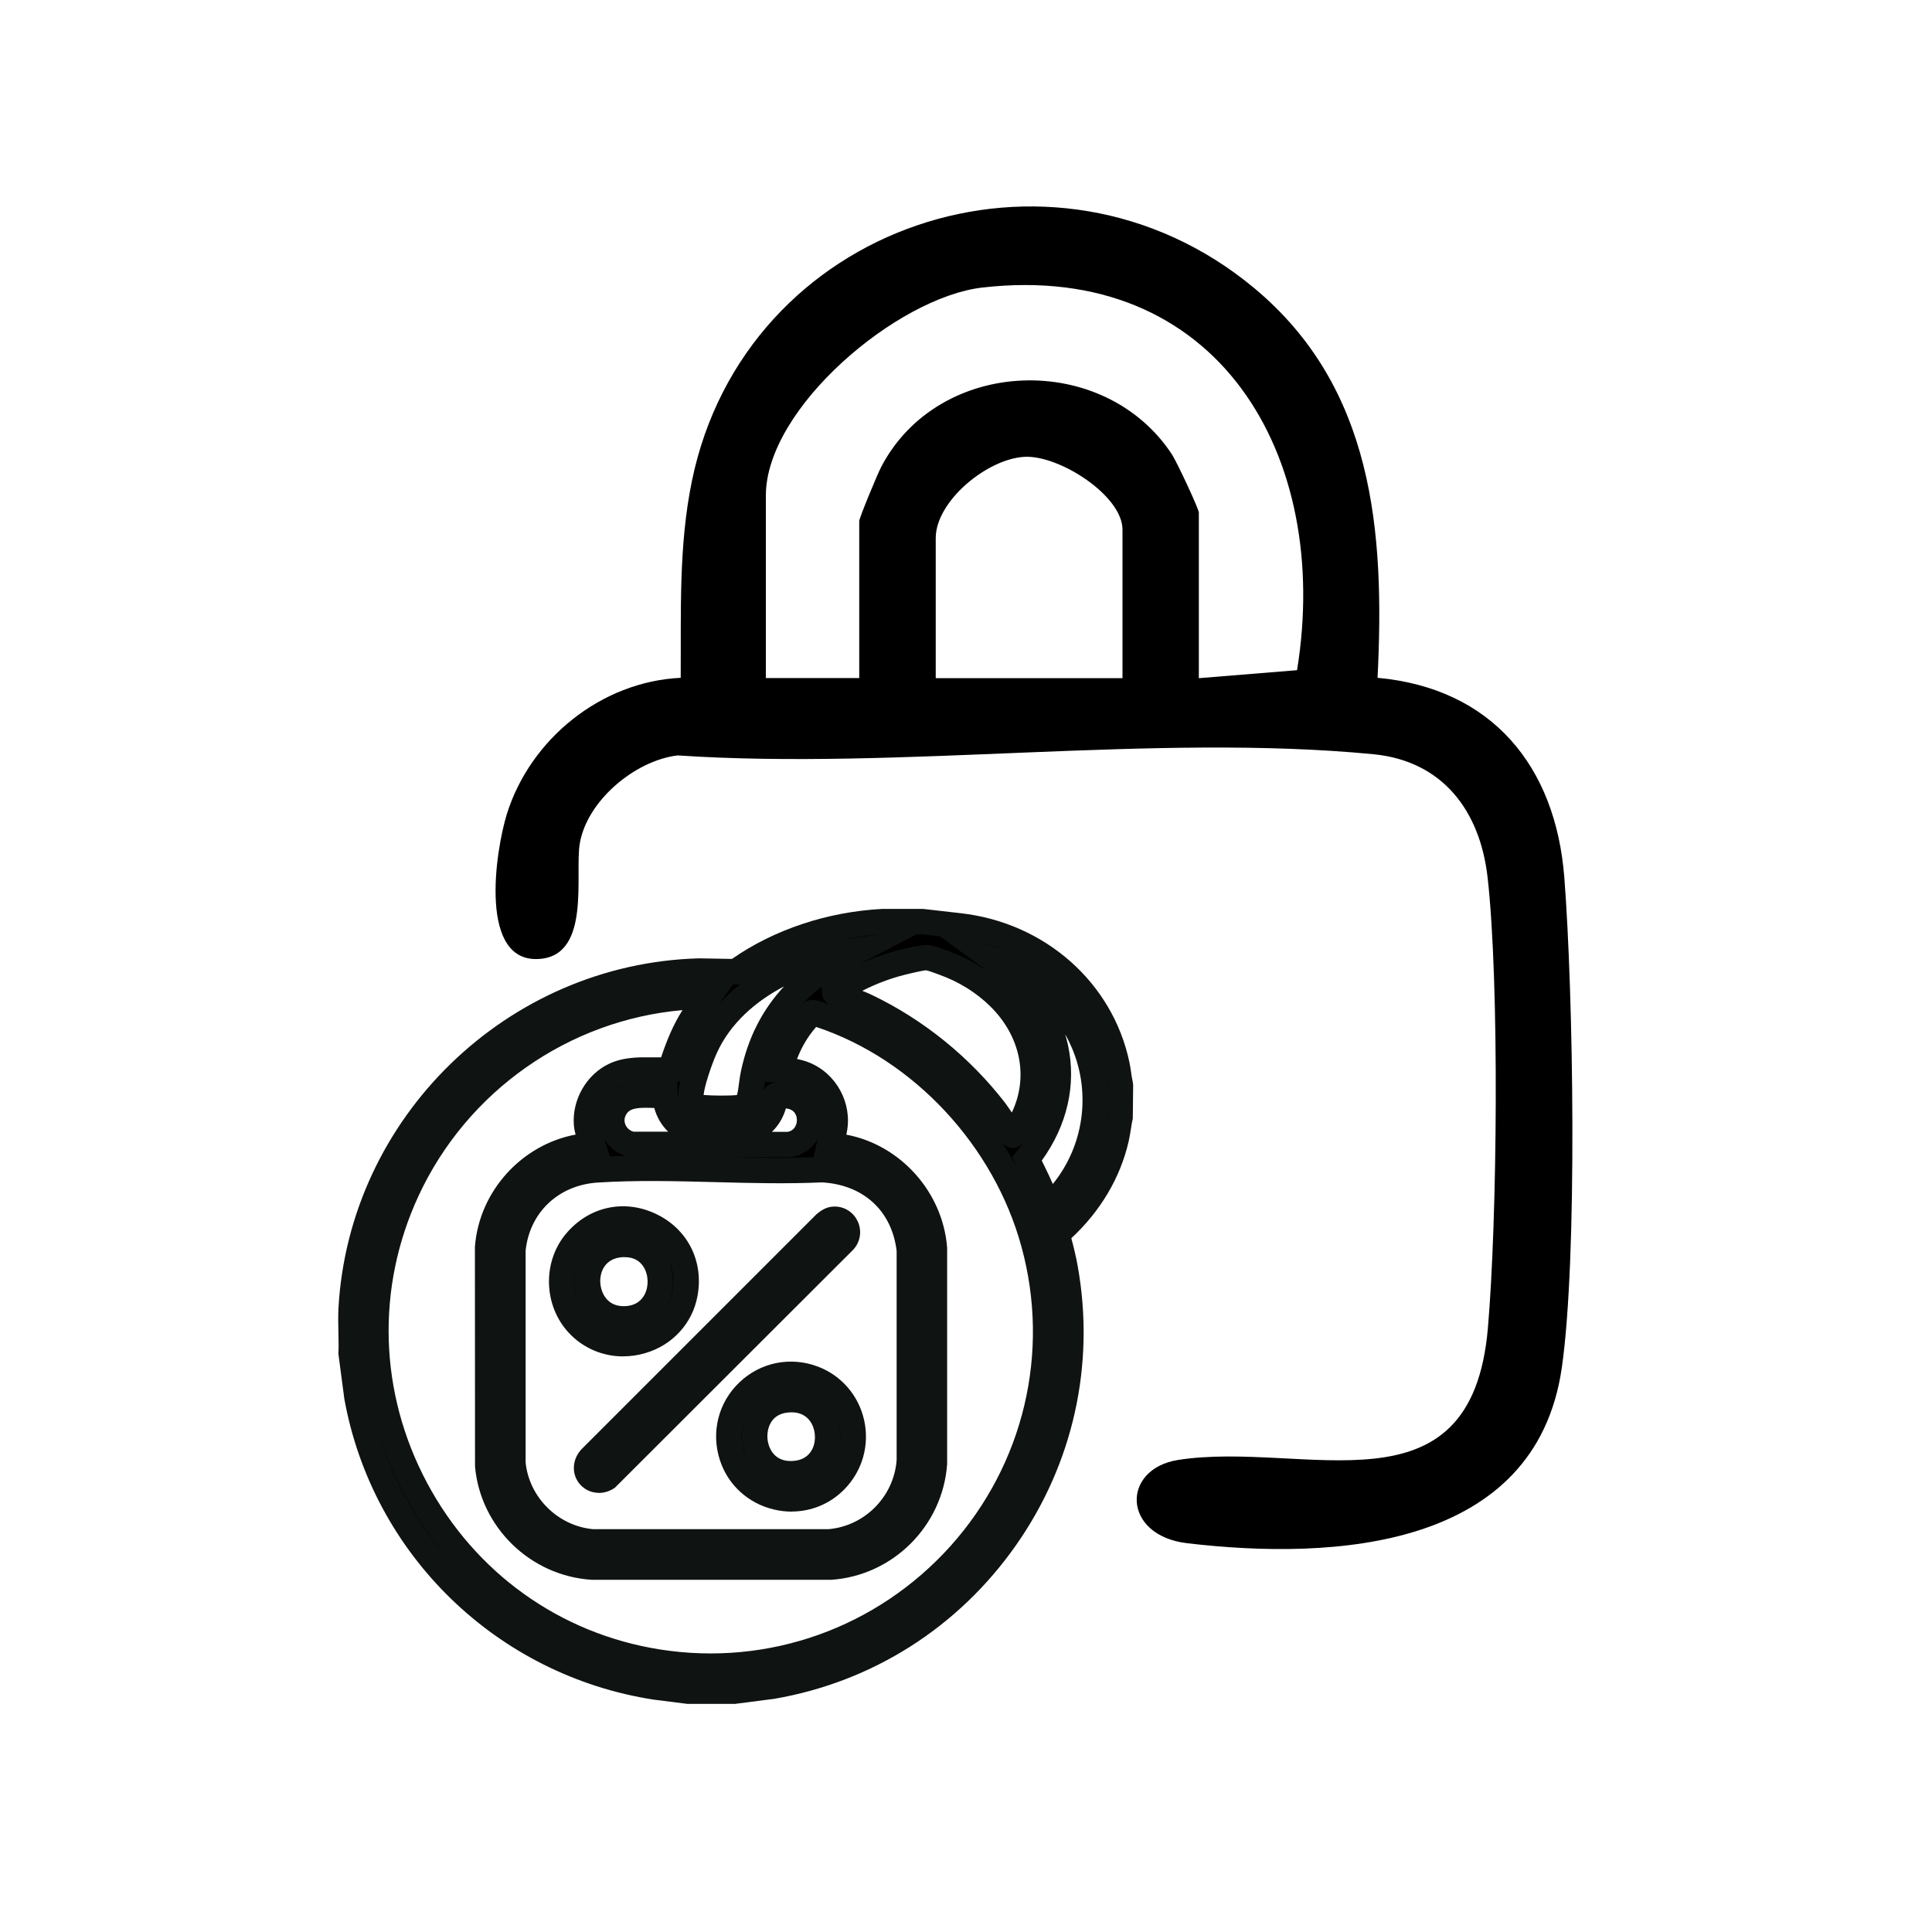
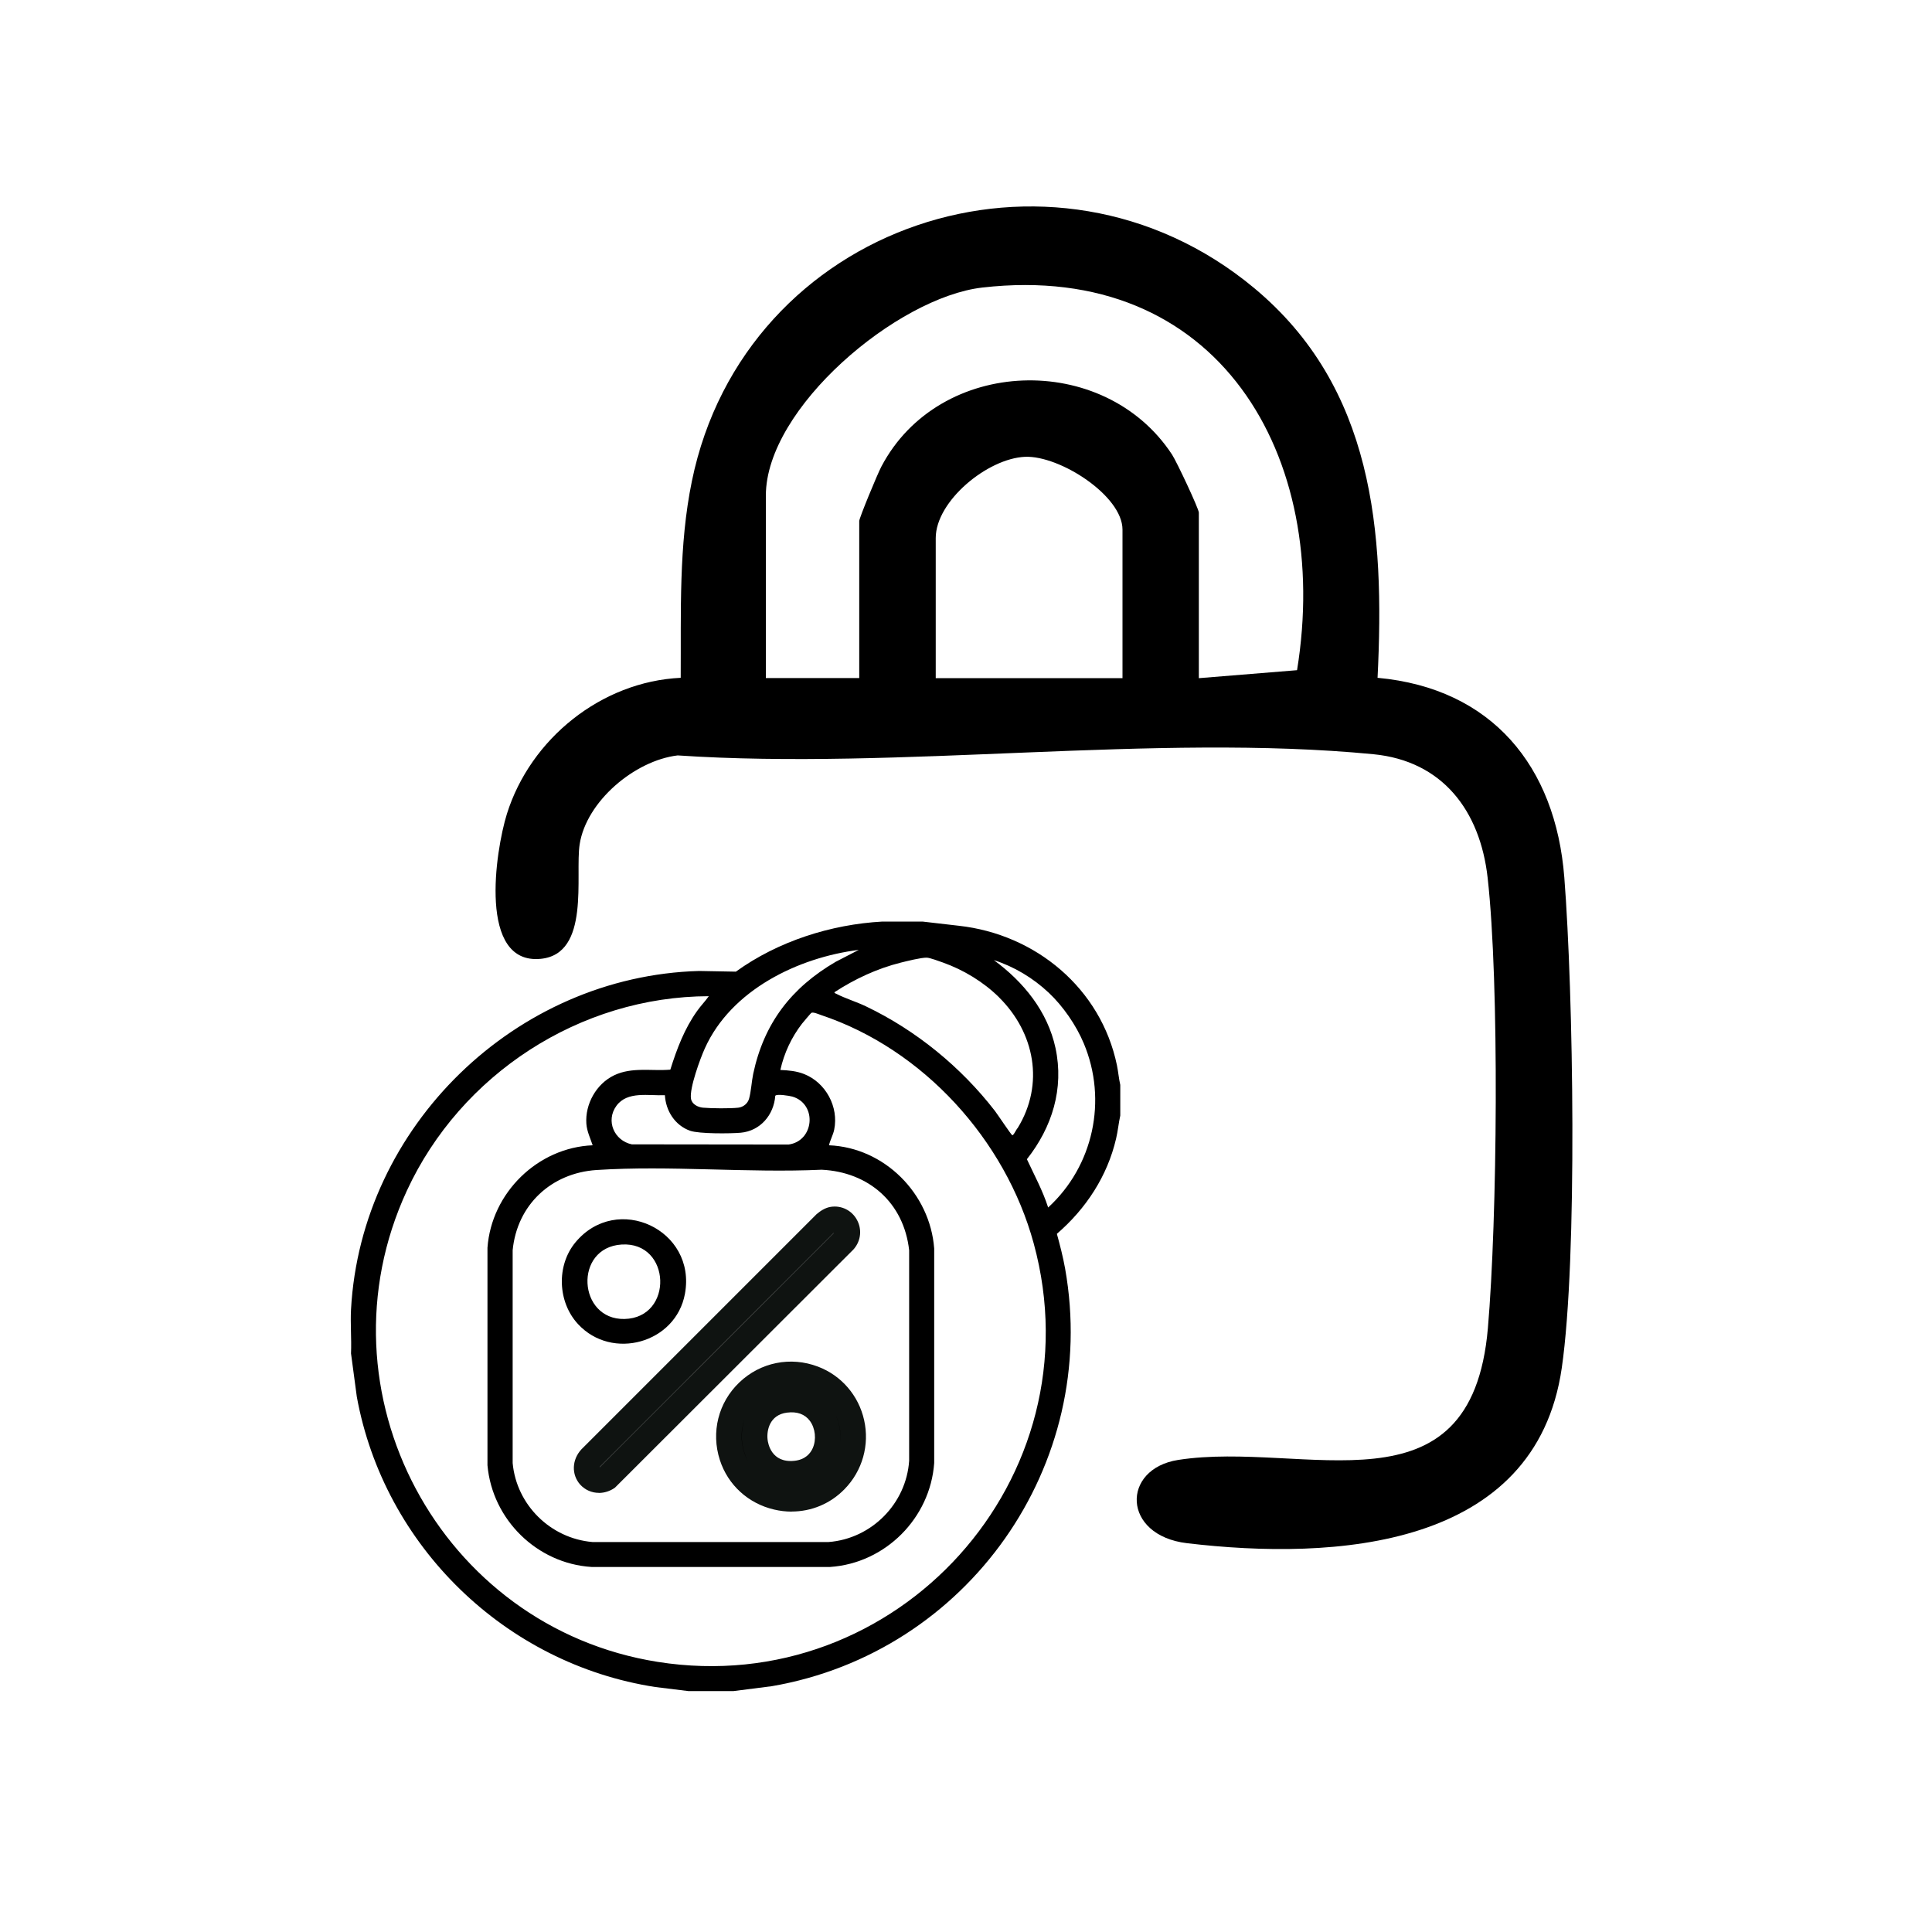
<svg xmlns="http://www.w3.org/2000/svg" width="54" height="54" viewBox="0 0 54 54" fill="none">
  <path d="M38.505 18.945C41.699 19.239 43.481 21.415 43.723 24.524C43.975 27.739 44.096 35.171 43.652 38.235C42.919 43.294 37.295 43.621 33.178 43.133C31.358 42.916 31.334 41.054 32.933 40.805C36.457 40.257 41.127 42.485 41.587 37.12C41.849 34.087 41.913 27.5 41.58 24.534C41.369 22.652 40.313 21.268 38.389 21.081C32.267 20.488 25.167 21.532 18.94 21.114C17.735 21.259 16.389 22.4 16.202 23.596C16.067 24.465 16.51 26.667 15.11 26.8C13.361 26.966 13.843 23.796 14.168 22.749C14.826 20.649 16.807 19.05 19.026 18.945C19.038 17.109 18.966 15.253 19.339 13.445C20.812 6.267 29.412 3.365 35.048 8.046C38.396 10.827 38.707 14.854 38.503 18.948L38.505 18.945ZM33.51 18.955L36.253 18.732C37.228 12.742 34.049 7.282 27.457 8.037C25.074 8.31 21.406 11.406 21.406 13.851V18.952H24.016V14.562C24.016 14.479 24.526 13.245 24.633 13.044C26.249 9.964 30.86 9.814 32.758 12.704C32.893 12.911 33.508 14.223 33.508 14.328V18.955H33.51ZM31.374 18.955V14.802C31.374 13.855 29.621 12.728 28.65 12.768C27.599 12.814 26.154 14.007 26.154 15.039V18.955H31.374Z" fill="black" />
  <path d="M25.784 25.758L26.797 25.875C28.949 26.112 30.771 27.626 31.218 29.771C31.256 29.954 31.27 30.141 31.312 30.324V31.18C31.265 31.392 31.246 31.61 31.196 31.821C30.952 32.875 30.352 33.786 29.54 34.486C29.628 34.806 29.711 35.129 29.77 35.456C30.75 40.957 27.039 46.187 21.576 47.129L20.497 47.267H19.246L18.318 47.153C14.125 46.507 10.735 43.216 9.973 39.04L9.811 37.829C9.828 37.424 9.79 37.004 9.811 36.6C10.091 31.477 14.412 27.282 19.54 27.139L20.568 27.158C21.74 26.311 23.223 25.837 24.663 25.758H25.784ZM24.006 26.549C22.305 26.762 20.437 27.669 19.702 29.299C19.571 29.586 19.267 30.419 19.313 30.706C19.336 30.863 19.507 30.948 19.65 30.96C19.884 30.981 20.407 30.986 20.637 30.96C20.774 30.943 20.898 30.846 20.936 30.711C20.993 30.514 21.007 30.231 21.052 30.015C21.353 28.599 22.117 27.607 23.361 26.881L24.004 26.549H24.006ZM27.924 27.875C27.487 27.445 26.937 27.111 26.358 26.904C26.256 26.869 25.995 26.769 25.902 26.767C25.743 26.764 25.354 26.862 25.183 26.904C24.519 27.07 23.895 27.36 23.323 27.733C23.323 27.763 23.356 27.766 23.377 27.778C23.629 27.908 23.945 28.003 24.21 28.131C25.608 28.8 26.861 29.826 27.808 31.05C27.881 31.145 28.256 31.71 28.292 31.729C28.327 31.748 28.41 31.555 28.444 31.529C29.198 30.3 28.921 28.862 27.922 27.875H27.924ZM29.307 27.742C28.875 27.336 28.344 27.016 27.779 26.836C28.607 27.443 29.281 28.267 29.502 29.294C29.744 30.428 29.407 31.508 28.702 32.4C28.909 32.846 29.146 33.281 29.296 33.75C30.56 32.592 30.959 30.753 30.292 29.163C30.076 28.648 29.711 28.122 29.31 27.744L29.307 27.742ZM19.816 27.844C16.209 27.851 12.877 30.027 11.373 33.278C8.77 38.904 12.305 45.487 18.382 46.45C25.074 47.511 30.684 41.313 28.892 34.752C28.102 31.857 25.803 29.322 22.943 28.369C22.879 28.347 22.739 28.285 22.682 28.307C22.663 28.314 22.45 28.573 22.416 28.613C22.122 28.993 21.916 29.436 21.811 29.906C22.041 29.916 22.26 29.935 22.476 30.02C23.081 30.26 23.446 30.936 23.316 31.574C23.285 31.726 23.204 31.861 23.171 32.011C24.721 32.075 25.995 33.359 26.111 34.896V40.891C26.002 42.431 24.747 43.693 23.202 43.797H16.532C15.008 43.7 13.76 42.473 13.625 40.955V34.875C13.736 33.342 15.025 32.075 16.565 32.011C16.498 31.809 16.406 31.627 16.389 31.408C16.351 30.858 16.667 30.295 17.163 30.056C17.659 29.816 18.219 29.942 18.736 29.897C18.919 29.315 19.13 28.753 19.486 28.255C19.588 28.11 19.709 27.989 19.811 27.844H19.816ZM18.584 30.611C18.136 30.632 17.535 30.488 17.229 30.908C16.923 31.328 17.168 31.881 17.659 31.985L22.041 31.99C22.758 31.892 22.848 30.863 22.151 30.651C22.07 30.628 21.709 30.568 21.669 30.628C21.629 31.162 21.251 31.61 20.703 31.66C20.411 31.686 19.538 31.693 19.289 31.605C18.866 31.456 18.608 31.048 18.584 30.609V30.611ZM16.674 32.702C15.409 32.785 14.453 33.674 14.329 34.944V40.893C14.436 42.063 15.388 43 16.558 43.1H23.162C24.362 43.007 25.33 42.027 25.411 40.829V34.946C25.264 33.62 24.284 32.758 22.965 32.694C20.9 32.789 18.724 32.569 16.674 32.702Z" fill="black" />
-   <path d="M20.521 47.623H19.204L18.276 47.506C13.891 46.83 10.417 43.456 9.625 39.104L9.459 37.846V37.815C9.468 37.635 9.463 37.45 9.459 37.253C9.454 37.032 9.449 36.807 9.459 36.581C9.75 31.235 14.176 26.933 19.534 26.786L20.459 26.802C21.639 25.981 23.119 25.488 24.648 25.405H25.806L26.84 25.523C29.204 25.785 31.104 27.462 31.57 29.702C31.588 29.792 31.603 29.885 31.615 29.975C31.629 30.065 31.641 30.155 31.662 30.246L31.672 30.326L31.662 31.261C31.641 31.356 31.624 31.453 31.61 31.551C31.591 31.669 31.572 31.786 31.546 31.904C31.311 32.922 30.758 33.852 29.944 34.609C30.011 34.863 30.077 35.129 30.124 35.397C30.613 38.14 29.999 40.91 28.392 43.197C26.783 45.487 24.387 47.01 21.639 47.483L20.521 47.627V47.623ZM20.372 46.911H20.476L20.576 46.899C20.507 46.904 20.438 46.908 20.372 46.911ZM19.271 46.911H19.361C19.302 46.908 19.242 46.904 19.183 46.899L19.273 46.911H19.271ZM26.833 43.968C25.787 45.048 24.527 45.855 23.157 46.348C24.548 45.85 25.801 45.038 26.833 43.968ZM19.078 28.233C15.903 28.509 13.058 30.488 11.696 33.43C10.505 36.005 10.593 38.928 11.936 41.446C13.279 43.961 15.65 45.66 18.44 46.102C21.475 46.583 24.512 45.501 26.57 43.209C28.615 40.926 29.358 37.801 28.551 34.849C27.78 32.02 25.535 29.612 22.832 28.71L22.811 28.703C22.764 28.76 22.716 28.817 22.702 28.836C22.524 29.066 22.382 29.325 22.277 29.6C22.386 29.622 22.498 29.65 22.609 29.695C23.378 29.999 23.831 30.841 23.668 31.65C23.663 31.672 23.658 31.693 23.654 31.714C25.153 31.994 26.352 33.304 26.473 34.875V34.901V40.919C26.352 42.649 24.959 44.039 23.233 44.156H23.21H16.539C14.821 44.047 13.428 42.684 13.277 40.99V40.959L13.274 34.866V34.851C13.39 33.29 14.589 31.99 16.089 31.712C16.065 31.627 16.046 31.536 16.039 31.437C15.989 30.737 16.39 30.037 17.014 29.738C17.42 29.543 17.854 29.548 18.238 29.553C18.319 29.553 18.4 29.553 18.478 29.553C18.625 29.114 18.803 28.663 19.076 28.233H19.078ZM10.467 39.638C10.901 41.341 11.784 42.86 12.985 44.066C12.33 43.401 11.763 42.635 11.307 41.78C10.939 41.09 10.659 40.371 10.465 39.64L10.467 39.638ZM14.522 42.326C14.686 42.547 14.883 42.741 15.101 42.905C14.881 42.741 14.686 42.544 14.522 42.326ZM14.691 40.874C14.788 41.852 15.595 42.651 16.577 42.741H23.153C24.168 42.656 24.985 41.83 25.061 40.812V34.963C24.928 33.843 24.13 33.11 22.97 33.048C21.99 33.093 20.974 33.067 19.994 33.041C18.903 33.012 17.771 32.984 16.703 33.053C15.609 33.124 14.802 33.888 14.691 34.958V40.871V40.874ZM10.424 34.92C10.315 35.359 10.237 35.81 10.194 36.268C10.239 35.815 10.315 35.366 10.424 34.92ZM29.505 34.04L29.356 34.178C29.408 34.132 29.458 34.087 29.505 34.04ZM29.118 32.441C29.14 32.483 29.159 32.524 29.18 32.566C29.263 32.737 29.349 32.913 29.427 33.093C30.281 32.042 30.504 30.58 29.965 29.301C29.911 29.173 29.847 29.04 29.773 28.912C29.804 29.014 29.83 29.116 29.852 29.218C30.089 30.322 29.828 31.458 29.116 32.441H29.118ZM28.01 31.94C28.16 32.168 28.297 32.4 28.428 32.64C28.413 32.609 28.399 32.578 28.383 32.545L28.29 32.346L28.428 32.172C28.492 32.092 28.556 32.006 28.618 31.914C28.48 32.082 28.323 32.127 28.15 32.049C28.098 32.025 28.065 32.004 28.01 31.938V31.94ZM20.604 32.346C21.319 32.362 22.04 32.369 22.742 32.346L22.828 31.94C22.837 31.899 22.847 31.861 22.858 31.824C22.707 32.104 22.431 32.298 22.094 32.343H22.047H20.607L20.604 32.346ZM16.886 31.833C16.893 31.857 16.902 31.878 16.91 31.902L17.047 32.322C17.194 32.315 17.344 32.31 17.491 32.308C17.232 32.229 17.019 32.059 16.886 31.833ZM21.579 31.636H22.016C22.242 31.593 22.27 31.38 22.272 31.335C22.277 31.273 22.275 31.064 22.049 30.995C22.033 30.991 22.002 30.986 21.966 30.979C21.893 31.235 21.758 31.46 21.577 31.634L21.579 31.636ZM17.707 31.631H18.675C18.492 31.453 18.357 31.226 18.286 30.967C18.274 30.967 18.265 30.967 18.253 30.967C17.875 30.955 17.638 30.96 17.522 31.119C17.429 31.247 17.453 31.366 17.477 31.425C17.515 31.525 17.6 31.601 17.707 31.631ZM22.987 31.24C22.989 31.29 22.987 31.34 22.987 31.389C22.984 31.432 22.977 31.475 22.97 31.515C22.97 31.51 22.97 31.508 22.972 31.503C22.991 31.415 22.996 31.328 22.989 31.24H22.987ZM26.617 30.243C26.959 30.578 27.277 30.936 27.569 31.318C27.555 31.297 27.54 31.28 27.533 31.268C27.253 30.905 26.947 30.564 26.617 30.243ZM19.256 31.192C19.304 31.226 19.356 31.252 19.411 31.273C19.422 31.278 19.437 31.28 19.456 31.285C19.387 31.264 19.318 31.233 19.256 31.195V31.192ZM30.96 31.029C30.955 31.095 30.95 31.162 30.943 31.23C30.948 31.202 30.955 31.171 30.96 31.142V31.031V31.029ZM24.104 27.695C24.195 27.73 24.282 27.768 24.37 27.809C25.815 28.502 27.104 29.546 28.096 30.829C28.124 30.865 28.193 30.967 28.273 31.083C28.276 31.088 28.278 31.09 28.281 31.095C28.753 30.106 28.53 28.966 27.678 28.127C27.286 27.74 26.791 27.434 26.242 27.239L26.192 27.22C26.131 27.196 25.941 27.13 25.884 27.12C25.853 27.12 25.708 27.142 25.293 27.244C24.887 27.346 24.491 27.495 24.104 27.692V27.695ZM18.924 30.238L18.943 30.594C18.943 30.637 18.95 30.677 18.957 30.718C18.946 30.582 18.972 30.404 19.017 30.217L19.012 30.231L18.924 30.238ZM19.667 30.604C19.667 30.604 19.679 30.606 19.683 30.606C19.899 30.625 20.4 30.63 20.599 30.606C20.623 30.526 20.64 30.397 20.656 30.274C20.671 30.16 20.687 30.044 20.709 29.942C20.908 29.005 21.307 28.221 21.916 27.569C21.122 27.986 20.41 28.599 20.03 29.444C19.878 29.783 19.683 30.381 19.667 30.602V30.604ZM17.51 30.312C17.446 30.329 17.384 30.35 17.325 30.378C17.256 30.412 17.19 30.454 17.13 30.507C17.247 30.412 17.377 30.352 17.512 30.314L17.51 30.312ZM21.38 30.243C21.375 30.284 21.368 30.324 21.364 30.367C21.359 30.4 21.354 30.435 21.349 30.469L21.38 30.424C21.449 30.326 21.556 30.276 21.672 30.255L21.38 30.241V30.243ZM30.945 30.295C30.95 30.35 30.955 30.402 30.96 30.457V30.362C30.955 30.34 30.95 30.317 30.945 30.295ZM21.463 29.849C21.442 29.928 21.423 30.008 21.406 30.091C21.401 30.117 21.394 30.146 21.39 30.174L21.463 29.849ZM22.711 27.949C22.828 27.949 22.937 27.989 23.025 28.022L23.058 28.034C23.096 28.046 23.131 28.058 23.169 28.072C23.001 27.972 22.977 27.811 22.975 27.759L22.963 27.581C22.771 27.728 22.595 27.887 22.439 28.053C22.503 27.996 22.536 27.984 22.574 27.972C22.621 27.956 22.669 27.951 22.714 27.951L22.711 27.949ZM20.488 27.514L20.108 28.051C20.284 27.856 20.476 27.68 20.68 27.517H20.488V27.514ZM25.901 26.413H25.913C26.029 26.413 26.181 26.463 26.434 26.556L26.48 26.572C26.9 26.722 27.294 26.928 27.647 27.18C27.621 27.161 27.597 27.142 27.571 27.123L26.278 26.174L25.765 26.114H25.621L24.009 26.95C24.37 26.784 24.735 26.653 25.103 26.56C25.478 26.468 25.735 26.411 25.901 26.411V26.413ZM27.422 26.347L27.892 26.496C27.967 26.52 28.043 26.546 28.119 26.577C27.896 26.485 27.664 26.409 27.422 26.347ZM24.553 26.121C24.154 26.15 23.76 26.207 23.373 26.297C23.575 26.254 23.772 26.221 23.964 26.197L24.553 26.124V26.121Z" fill="#0F1311" />
-   <path d="M23.274 34.082C23.602 34.035 23.808 34.419 23.597 34.671L16.981 41.289C16.59 41.564 16.184 41.106 16.509 40.75L23.047 34.21C23.108 34.158 23.191 34.096 23.272 34.084L23.274 34.082Z" fill="black" />
  <path d="M16.738 41.726C16.541 41.726 16.351 41.645 16.213 41.491C15.969 41.213 15.983 40.8 16.249 40.511L22.822 33.938C22.912 33.862 23.054 33.755 23.225 33.731C23.519 33.688 23.804 33.828 23.949 34.09C24.096 34.353 24.065 34.671 23.873 34.901L23.852 34.925L17.188 41.581C17.048 41.681 16.889 41.728 16.735 41.728L16.738 41.726ZM23.291 34.472L16.766 40.999C16.766 40.999 16.761 41.007 16.759 41.009C16.759 41.009 16.759 41.009 16.761 41.009L23.315 34.453C23.315 34.453 23.301 34.465 23.291 34.472Z" fill="#0F1311" />
  <path d="M23.357 41.377C22.453 42.307 20.86 41.927 20.464 40.7C20.011 39.303 21.368 38.012 22.742 38.532C23.912 38.973 24.227 40.48 23.357 41.377ZM21.957 39.13C20.694 39.291 20.853 41.317 22.234 41.184C23.615 41.052 23.385 38.947 21.957 39.13Z" fill="black" />
  <path d="M22.125 42.25C21.964 42.25 21.8 42.231 21.639 42.193C20.915 42.025 20.346 41.507 20.12 40.807C19.869 40.031 20.078 39.198 20.666 38.638C21.255 38.076 22.097 37.907 22.861 38.197C23.516 38.444 23.998 39.004 24.152 39.69C24.309 40.387 24.105 41.111 23.606 41.621C23.21 42.029 22.681 42.248 22.125 42.248V42.25ZM20.832 39.623C20.706 39.922 20.69 40.259 20.797 40.591C20.83 40.691 20.873 40.783 20.925 40.871C20.828 40.7 20.768 40.508 20.744 40.314C20.718 40.086 20.747 39.844 20.83 39.623H20.832ZM21.997 39.483C21.509 39.545 21.425 39.984 21.454 40.235C21.466 40.344 21.558 40.893 22.197 40.831C22.51 40.8 22.652 40.622 22.716 40.477C22.823 40.235 22.79 39.922 22.636 39.713C22.496 39.526 22.277 39.447 22 39.483H21.997ZM23.357 39.55C23.469 39.796 23.511 40.072 23.48 40.342C23.502 40.178 23.497 40.012 23.459 39.846C23.435 39.742 23.402 39.642 23.357 39.55Z" fill="#0F1311" />
  <path d="M16.157 37.01C15.585 36.394 15.547 35.373 16.083 34.725C17.241 33.328 19.474 34.372 19.144 36.163C18.89 37.544 17.106 38.036 16.157 37.01ZM17.374 34.785C16.031 34.87 16.149 36.892 17.454 36.866C18.838 36.835 18.762 34.697 17.374 34.785Z" fill="black" />
-   <path d="M17.419 37.912C16.845 37.912 16.294 37.68 15.896 37.25C15.193 36.493 15.158 35.285 15.81 34.495C16.444 33.731 17.428 33.506 18.321 33.923C19.215 34.341 19.676 35.245 19.495 36.225C19.355 36.989 18.793 37.602 18.029 37.822C17.827 37.882 17.623 37.91 17.419 37.91V37.912ZM16.154 35.302C16.002 35.691 16.033 36.149 16.237 36.517C16.133 36.32 16.073 36.097 16.064 35.876C16.057 35.682 16.085 35.485 16.152 35.302H16.154ZM17.459 35.138C17.438 35.138 17.419 35.138 17.398 35.138C16.918 35.169 16.764 35.537 16.778 35.843C16.79 36.095 16.942 36.519 17.45 36.508C17.78 36.501 17.939 36.33 18.015 36.187C18.14 35.95 18.128 35.627 17.984 35.404C17.87 35.226 17.694 35.138 17.462 35.138H17.459ZM18.674 35.195C18.859 35.599 18.855 36.097 18.655 36.496C18.722 36.375 18.769 36.242 18.795 36.099C18.862 35.743 18.802 35.44 18.674 35.195Z" fill="#0F1311" />
</svg>